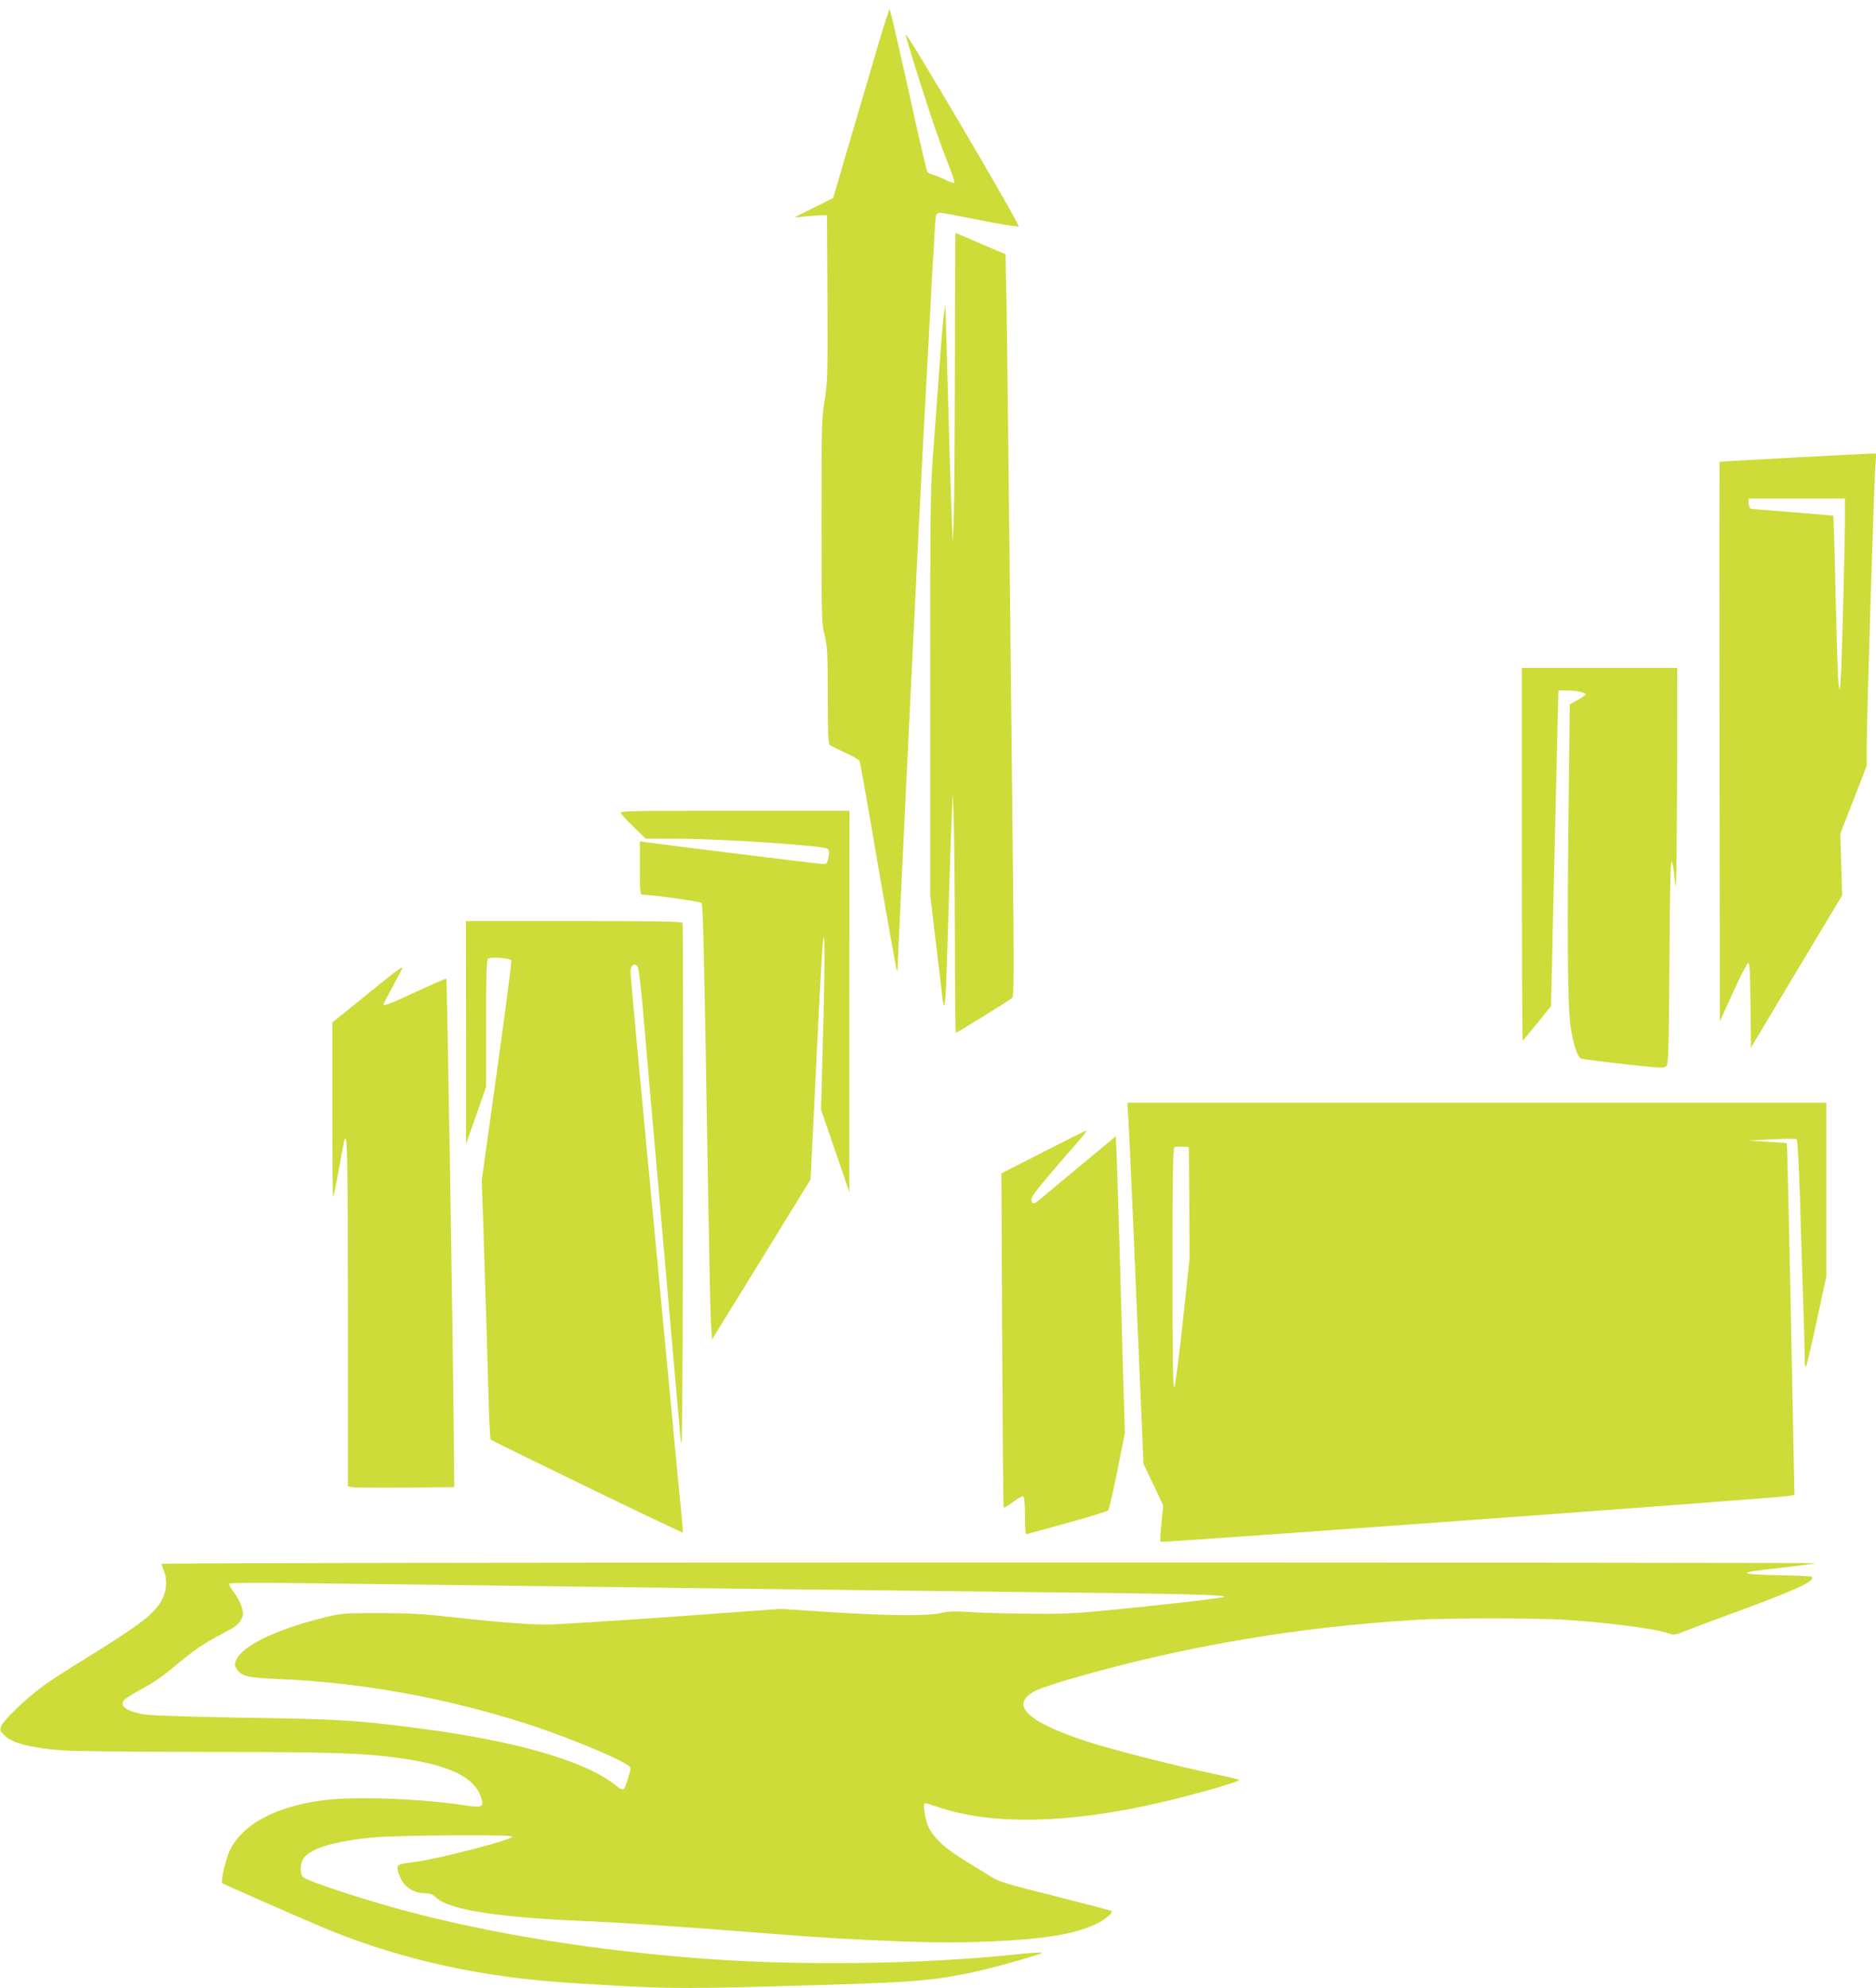
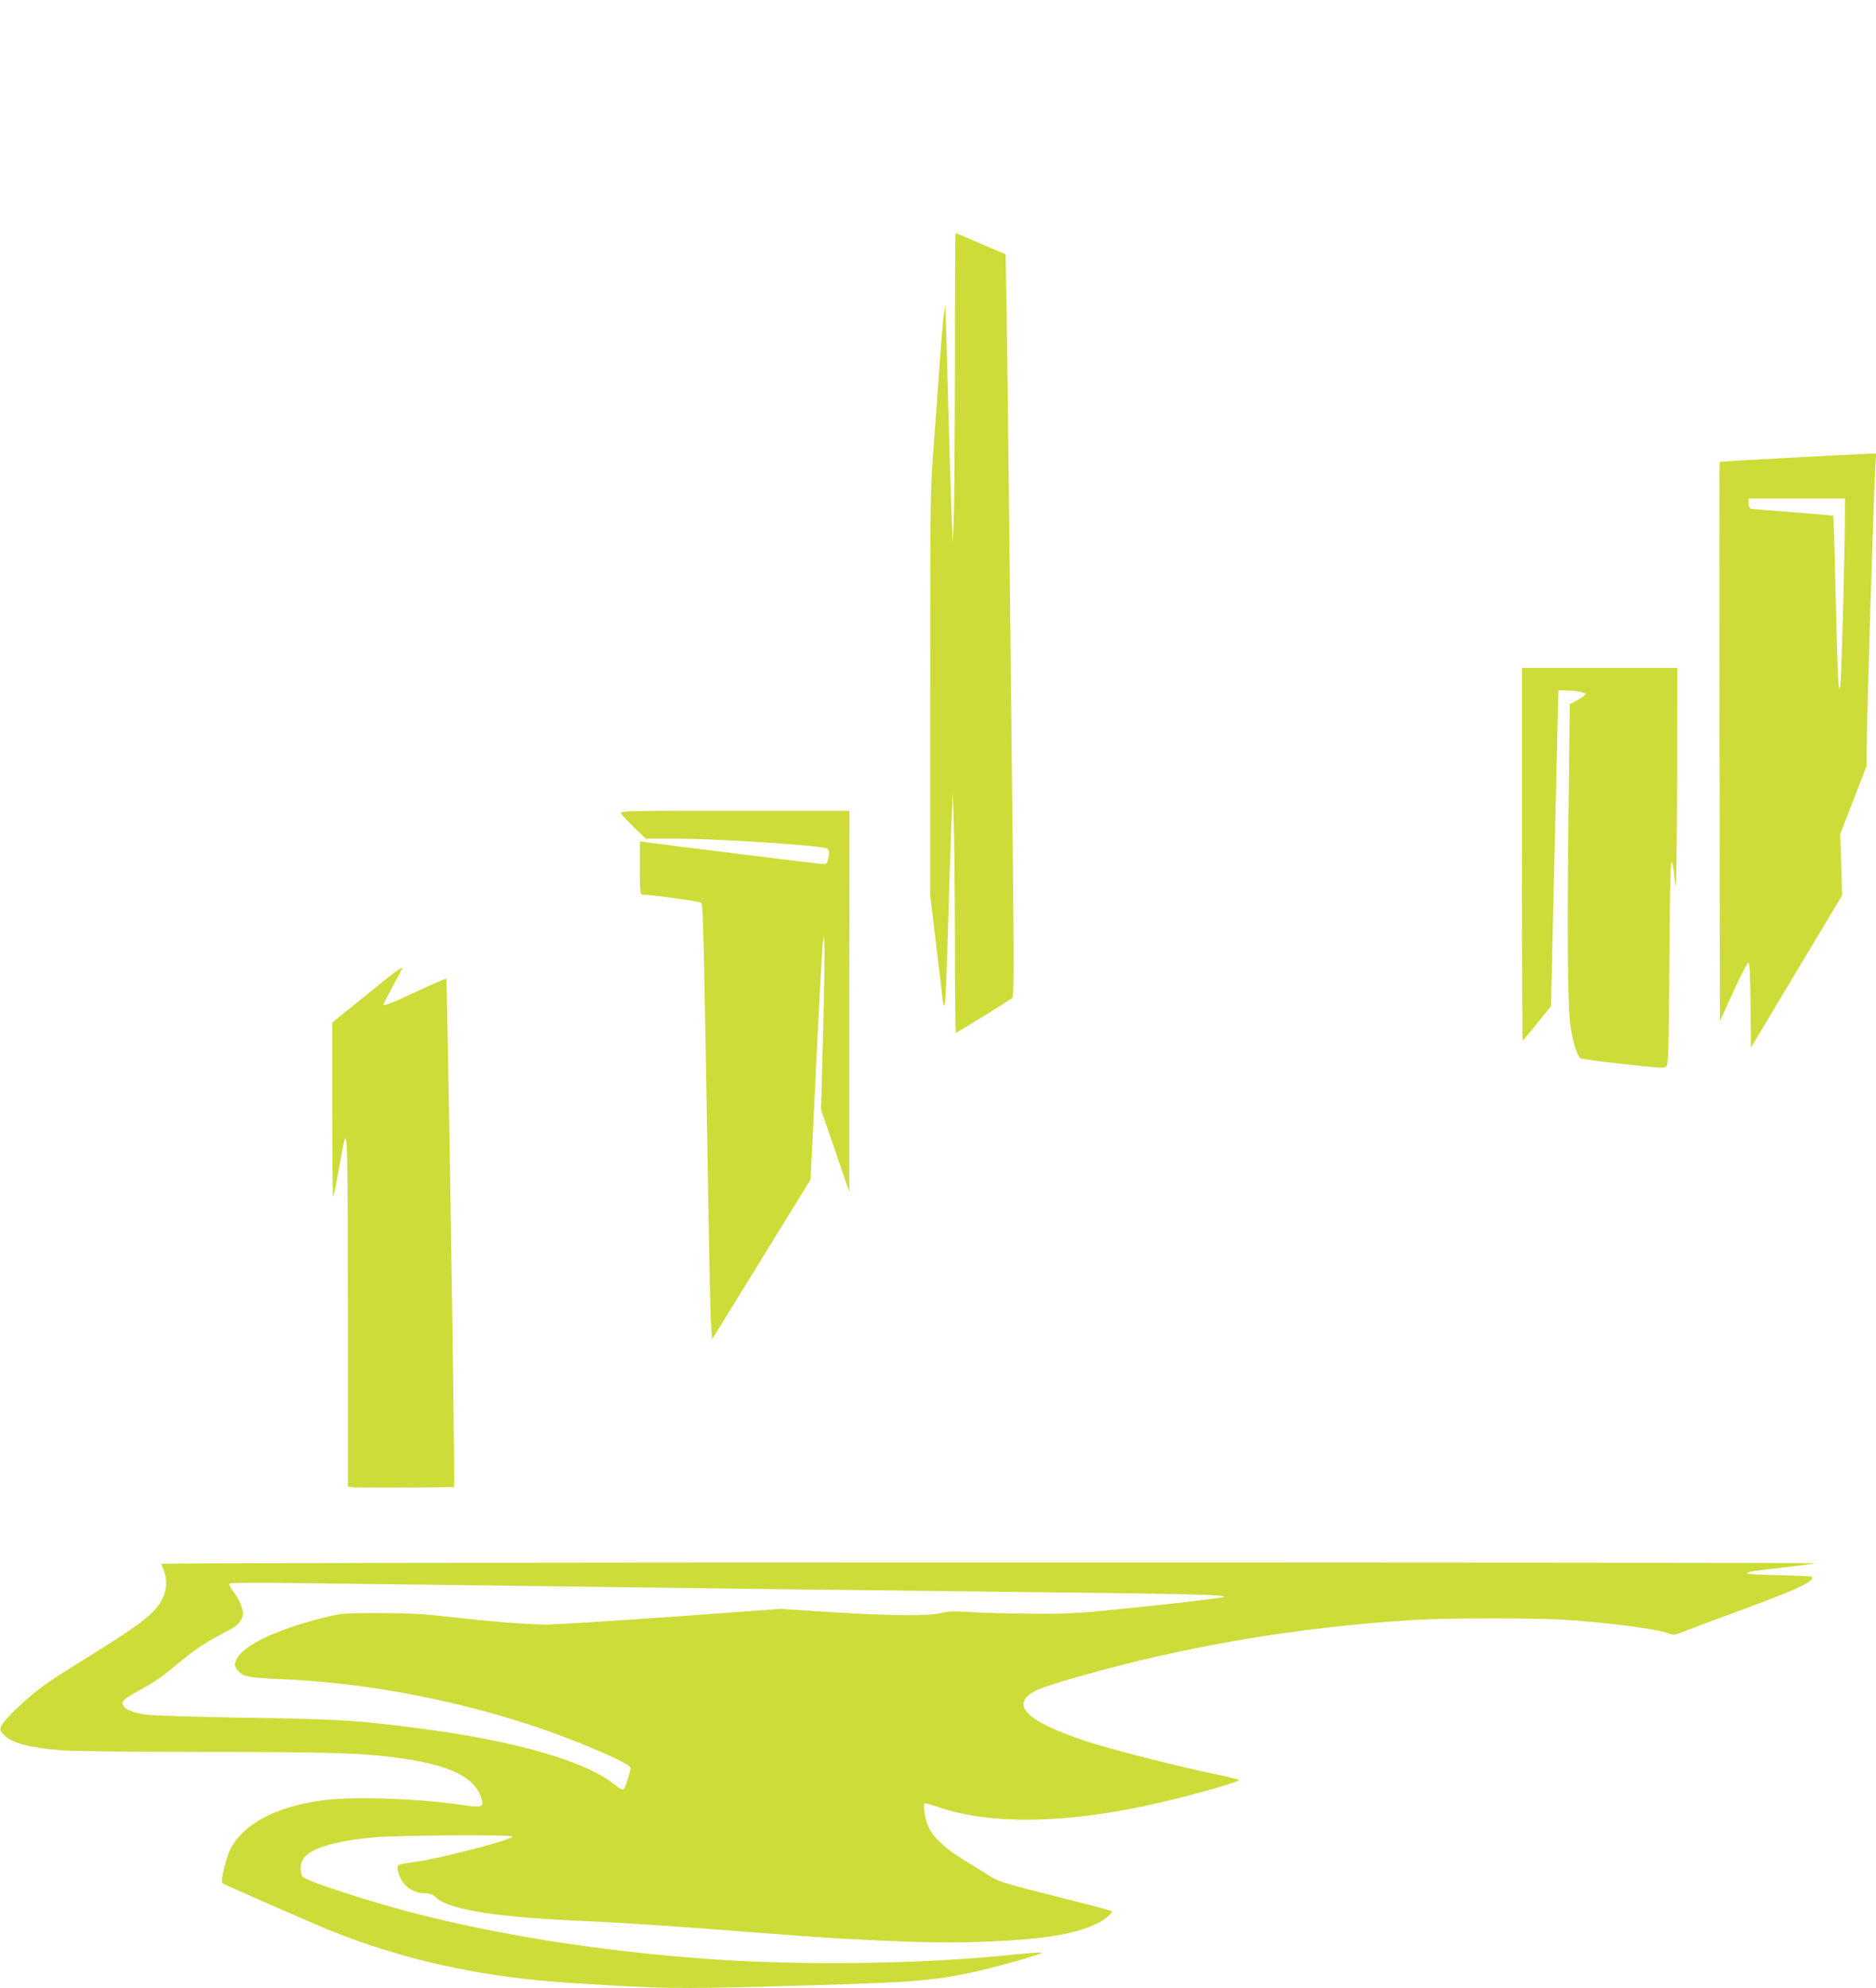
<svg xmlns="http://www.w3.org/2000/svg" version="1.0" width="1208pt" height="1280pt" viewBox="0 0 1208 1280" preserveAspectRatio="xMidYMid meet">
  <g transform="translate(0,1280) scale(0.1,-0.1)" fill="#cddc39" stroke="none">
-     <path d="M5661 12533 c-33 -115 -114 -388 -179 -608 l-117 -400 -125 -62 -125 -63 75 7 c41 4 89 7 105 7 l30 1 3 -534 c2 -495 1 -543 -18 -658 -19 -115 -20 -170 -20 -781 0 -621 1 -661 20 -732 17 -67 20 -109 20 -386 0 -237 3 -314 13 -321 6 -5 51 -27 99 -49 48 -21 90 -46 93 -54 4 -8 58 -314 120 -679 63 -365 117 -666 120 -669 3 -3 5 3 5 14 0 62 145 3051 170 3494 16 294 39 713 50 930 12 217 23 405 26 418 3 15 12 22 27 22 13 0 132 -22 265 -49 133 -26 242 -44 242 -39 0 27 -717 1245 -727 1235 -4 -5 56 -201 159 -517 28 -85 75 -217 105 -293 30 -76 52 -141 49 -144 -3 -4 -30 5 -59 20 -29 14 -65 29 -80 32 -14 4 -30 12 -35 18 -6 7 -61 245 -123 530 -63 284 -117 517 -120 517 -4 0 -34 -93 -68 -207z" />
    <path d="M6149 10453 c-1 -467 -4 -915 -8 -998 l-6 -150 -8 195 c-4 107 -14 434 -22 725 -8 292 -15 548 -16 570 l-1 40 -8 -45 c-5 -25 -16 -148 -25 -275 -9 -126 -27 -374 -40 -550 -25 -317 -25 -334 -25 -1625 l0 -1305 34 -285 c19 -157 38 -315 42 -353 3 -37 10 -69 14 -72 8 -5 15 163 30 675 5 179 13 408 17 510 l8 185 6 -175 c4 -96 7 -444 8 -772 0 -329 3 -598 6 -598 7 0 349 211 363 225 11 10 12 174 3 976 -6 530 -16 1443 -22 2029 -6 586 -14 1227 -17 1424 l-7 359 -160 68 c-87 38 -160 69 -162 69 -2 0 -4 -381 -4 -847z" />
    <path d="M11531 9853 c-250 -13 -456 -25 -458 -27 -2 -1 -2 -812 -1 -1802 l3 -1799 85 187 c47 103 91 188 97 188 10 0 13 -64 15 -272 l3 -273 293 490 294 490 -6 198 -6 199 85 218 85 219 0 113 c0 186 48 1732 57 1841 l5 57 -49 -1 c-26 -1 -252 -12 -502 -26z m349 -370 c0 -181 -20 -963 -27 -1053 -6 -82 -7 -83 -14 -38 -4 26 -12 280 -19 565 -6 285 -13 520 -15 522 -3 2 -120 12 -262 23 -142 11 -264 21 -270 23 -7 3 -13 18 -13 35 l0 30 310 0 310 0 0 -107z" />
    <path d="M9800 7300 c0 -660 2 -1200 5 -1200 2 0 44 50 93 111 l89 110 7 282 c3 155 11 489 17 742 6 253 14 584 17 735 l7 275 50 -1 c64 0 125 -12 125 -24 0 -5 -23 -21 -51 -37 l-51 -28 -6 -540 c-12 -936 -8 -1403 11 -1533 16 -110 43 -192 66 -207 7 -4 130 -20 274 -36 235 -26 263 -28 277 -14 13 14 16 99 20 683 4 552 7 660 17 627 7 -22 13 -58 14 -80 1 -22 5 -53 9 -70 4 -16 8 293 9 688 l1 717 -500 0 -500 0 0 -1200z" />
    <path d="M3999 7563 c5 -10 43 -51 84 -90 l75 -73 205 0 c272 0 946 -45 966 -65 11 -11 12 -24 5 -57 -9 -43 -10 -43 -49 -40 -40 3 -1041 127 -1122 139 l-43 6 0 -172 c0 -139 3 -171 14 -171 58 0 373 -44 382 -53 12 -12 16 -212 45 -1937 6 -360 13 -704 17 -765 l7 -109 317 514 317 515 21 420 c36 747 51 1028 59 1110 14 134 13 -180 -1 -660 l-11 -420 91 -265 91 -265 0 1228 1 1227 -740 0 c-702 0 -740 -1 -731 -17z" />
-     <path d="M3001 6153 l0 -718 65 184 64 183 0 408 c0 314 3 410 13 418 16 13 144 3 150 -12 2 -6 -39 -327 -93 -713 l-98 -703 9 -257 c15 -454 29 -911 35 -1160 4 -133 10 -246 13 -251 7 -10 1232 -604 1237 -599 2 1 -1 45 -6 97 -6 52 -46 475 -90 940 -44 465 -116 1226 -160 1691 -44 465 -80 862 -80 883 0 41 23 58 44 35 9 -9 22 -119 40 -324 14 -170 44 -512 66 -760 22 -247 67 -760 100 -1140 33 -379 66 -751 73 -825 10 -113 12 152 15 1590 1 949 0 1731 -3 1738 -3 9 -153 12 -700 12 l-695 0 1 -717z" />
    <path d="M2358 6393 l-218 -176 0 -565 c0 -311 2 -563 5 -560 3 3 19 79 35 169 16 90 32 174 35 187 22 90 25 -54 25 -1098 l0 -1120 23 -5 c12 -3 166 -4 342 -3 l320 3 -3 315 c-5 636 -43 2954 -48 2959 -2 2 -87 -35 -189 -82 -171 -80 -215 -97 -215 -82 0 3 27 55 60 116 33 60 60 112 60 114 0 14 -34 -11 -232 -172z" />
-     <path d="M7265 5613 c6 -83 43 -937 81 -1838 l17 -400 64 -134 63 -134 -11 -114 c-7 -62 -9 -116 -6 -120 7 -7 3975 282 4042 295 l40 7 -3 140 c-29 1491 -43 2120 -47 2124 -2 2 -59 6 -127 10 l-123 7 153 8 c86 5 157 5 162 0 5 -5 13 -171 20 -369 6 -198 15 -490 20 -650 6 -159 10 -328 11 -375 0 -60 3 -79 10 -65 5 11 36 145 69 298 l60 278 0 560 0 559 -2250 0 -2251 0 6 -87z m393 -558 l2 -360 -44 -408 c-24 -228 -49 -414 -55 -420 -8 -8 -11 193 -11 765 0 612 3 777 13 782 6 3 30 4 52 3 l40 -2 3 -360z" />
-     <path d="M6716 5382 l-268 -137 5 -1073 c3 -590 7 -1076 10 -1079 3 -2 30 14 61 37 30 23 60 39 66 35 6 -4 10 -54 10 -127 0 -92 3 -119 13 -116 6 3 125 35 262 73 138 37 255 74 261 81 6 8 33 123 59 255 l48 242 -12 411 c-6 226 -16 580 -22 786 -6 206 -14 451 -17 544 l-7 170 -245 -203 c-135 -112 -253 -211 -263 -219 -25 -22 -45 -2 -31 32 5 14 75 100 155 193 192 221 202 233 192 233 -4 0 -129 -62 -277 -138z" />
    <path d="M1040 2731 c0 -5 7 -25 15 -44 22 -52 19 -123 -7 -176 -48 -99 -129 -162 -525 -407 -103 -63 -220 -139 -258 -169 -101 -75 -240 -209 -255 -245 -12 -29 -11 -33 15 -60 51 -53 160 -82 375 -100 63 -5 472 -10 908 -10 820 0 1041 -7 1274 -41 330 -47 487 -129 521 -270 11 -43 -7 -48 -108 -33 -283 43 -702 59 -905 34 -312 -39 -526 -153 -610 -323 -26 -55 -60 -200 -49 -212 8 -7 555 -247 686 -301 487 -197 997 -308 1583 -343 577 -36 652 -37 1250 -21 898 24 1021 32 1284 85 146 29 498 128 473 133 -10 2 -87 -3 -170 -12 -607 -64 -1404 -74 -2032 -25 -668 51 -1307 153 -1853 295 -280 73 -673 201 -701 229 -22 21 -19 90 5 122 48 64 206 111 454 133 163 14 884 19 889 5 7 -18 -451 -138 -619 -162 -118 -16 -120 -17 -120 -43 0 -14 10 -46 23 -70 26 -54 89 -90 154 -90 32 0 49 -7 74 -30 86 -78 406 -127 979 -150 151 -6 502 -29 780 -50 671 -52 750 -58 990 -69 376 -19 593 -22 823 -11 344 15 536 47 672 111 60 27 114 73 102 85 -3 3 -166 46 -361 95 -314 79 -362 93 -415 126 -33 21 -108 67 -167 103 -125 76 -200 145 -234 214 -24 51 -40 156 -23 156 5 0 43 -11 84 -25 345 -118 847 -107 1434 30 232 54 519 137 504 145 -8 4 -72 20 -144 35 -245 50 -690 164 -841 214 -390 129 -498 238 -322 327 27 14 136 50 242 80 706 204 1438 328 2196 374 211 13 792 13 980 0 280 -19 571 -57 652 -86 37 -13 43 -12 116 17 42 17 167 64 277 104 429 157 558 215 531 243 -4 4 -100 8 -212 10 -112 2 -204 7 -204 12 0 10 30 15 254 40 99 11 182 23 185 25 2 3 -2393 5 -5322 5 -3051 0 -5327 -4 -5327 -9z m2240 -141 c437 -6 1139 -15 1560 -20 421 -5 1193 -14 1715 -20 1096 -12 1341 -18 1327 -32 -5 -5 -227 -32 -493 -60 -454 -47 -500 -50 -734 -48 -137 0 -315 5 -394 10 -116 7 -155 6 -199 -5 -80 -21 -321 -19 -712 5 l-325 21 -701 -51 c-385 -27 -748 -50 -805 -50 -122 0 -365 20 -639 51 -148 17 -253 23 -435 23 -231 0 -244 -1 -355 -28 -314 -78 -532 -183 -570 -276 -10 -25 -10 -34 4 -55 32 -49 66 -57 277 -66 520 -21 1077 -122 1594 -289 299 -97 665 -253 665 -283 0 -22 -31 -121 -42 -134 -8 -10 -22 -4 -59 26 -192 153 -638 282 -1254 362 -402 53 -521 60 -1115 69 -316 5 -609 14 -650 20 -120 18 -174 54 -140 95 7 8 47 34 89 57 103 56 152 89 246 168 118 98 175 137 293 199 88 46 110 63 124 92 16 32 17 40 3 85 -8 27 -31 69 -50 93 -19 24 -32 48 -28 54 4 6 171 8 507 3 276 -3 859 -11 1296 -16z" />
  </g>
</svg>